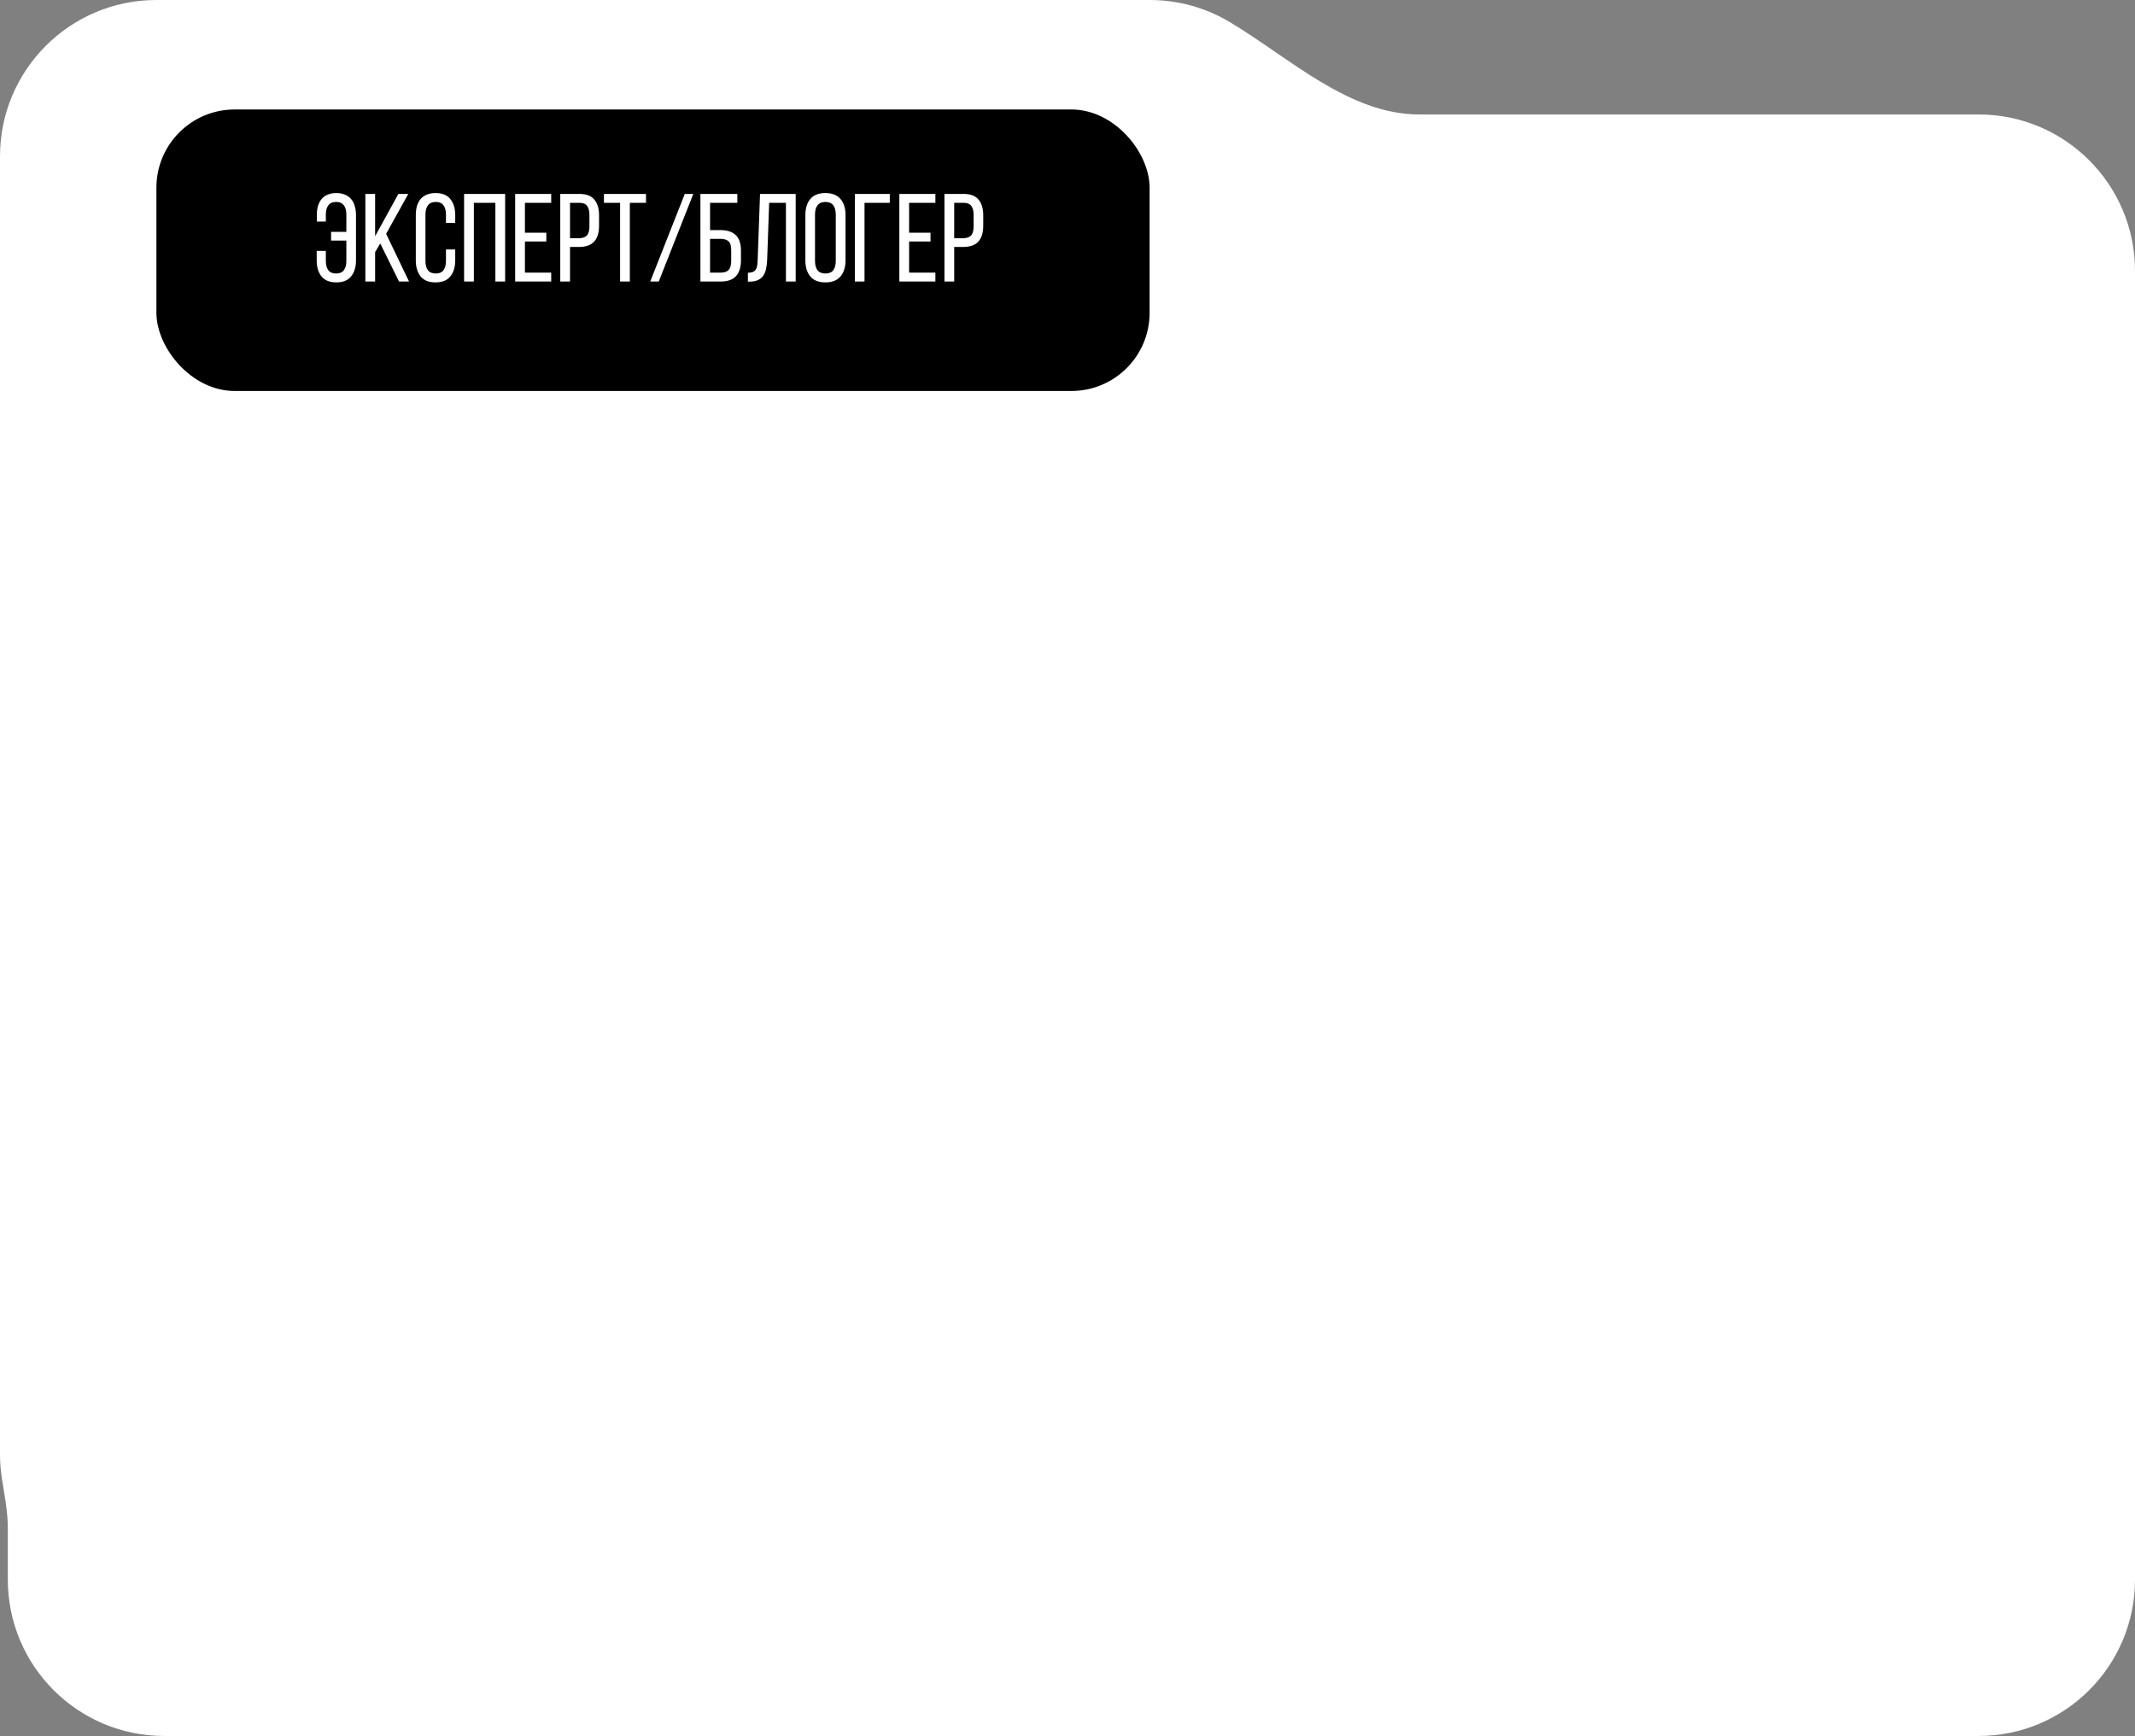
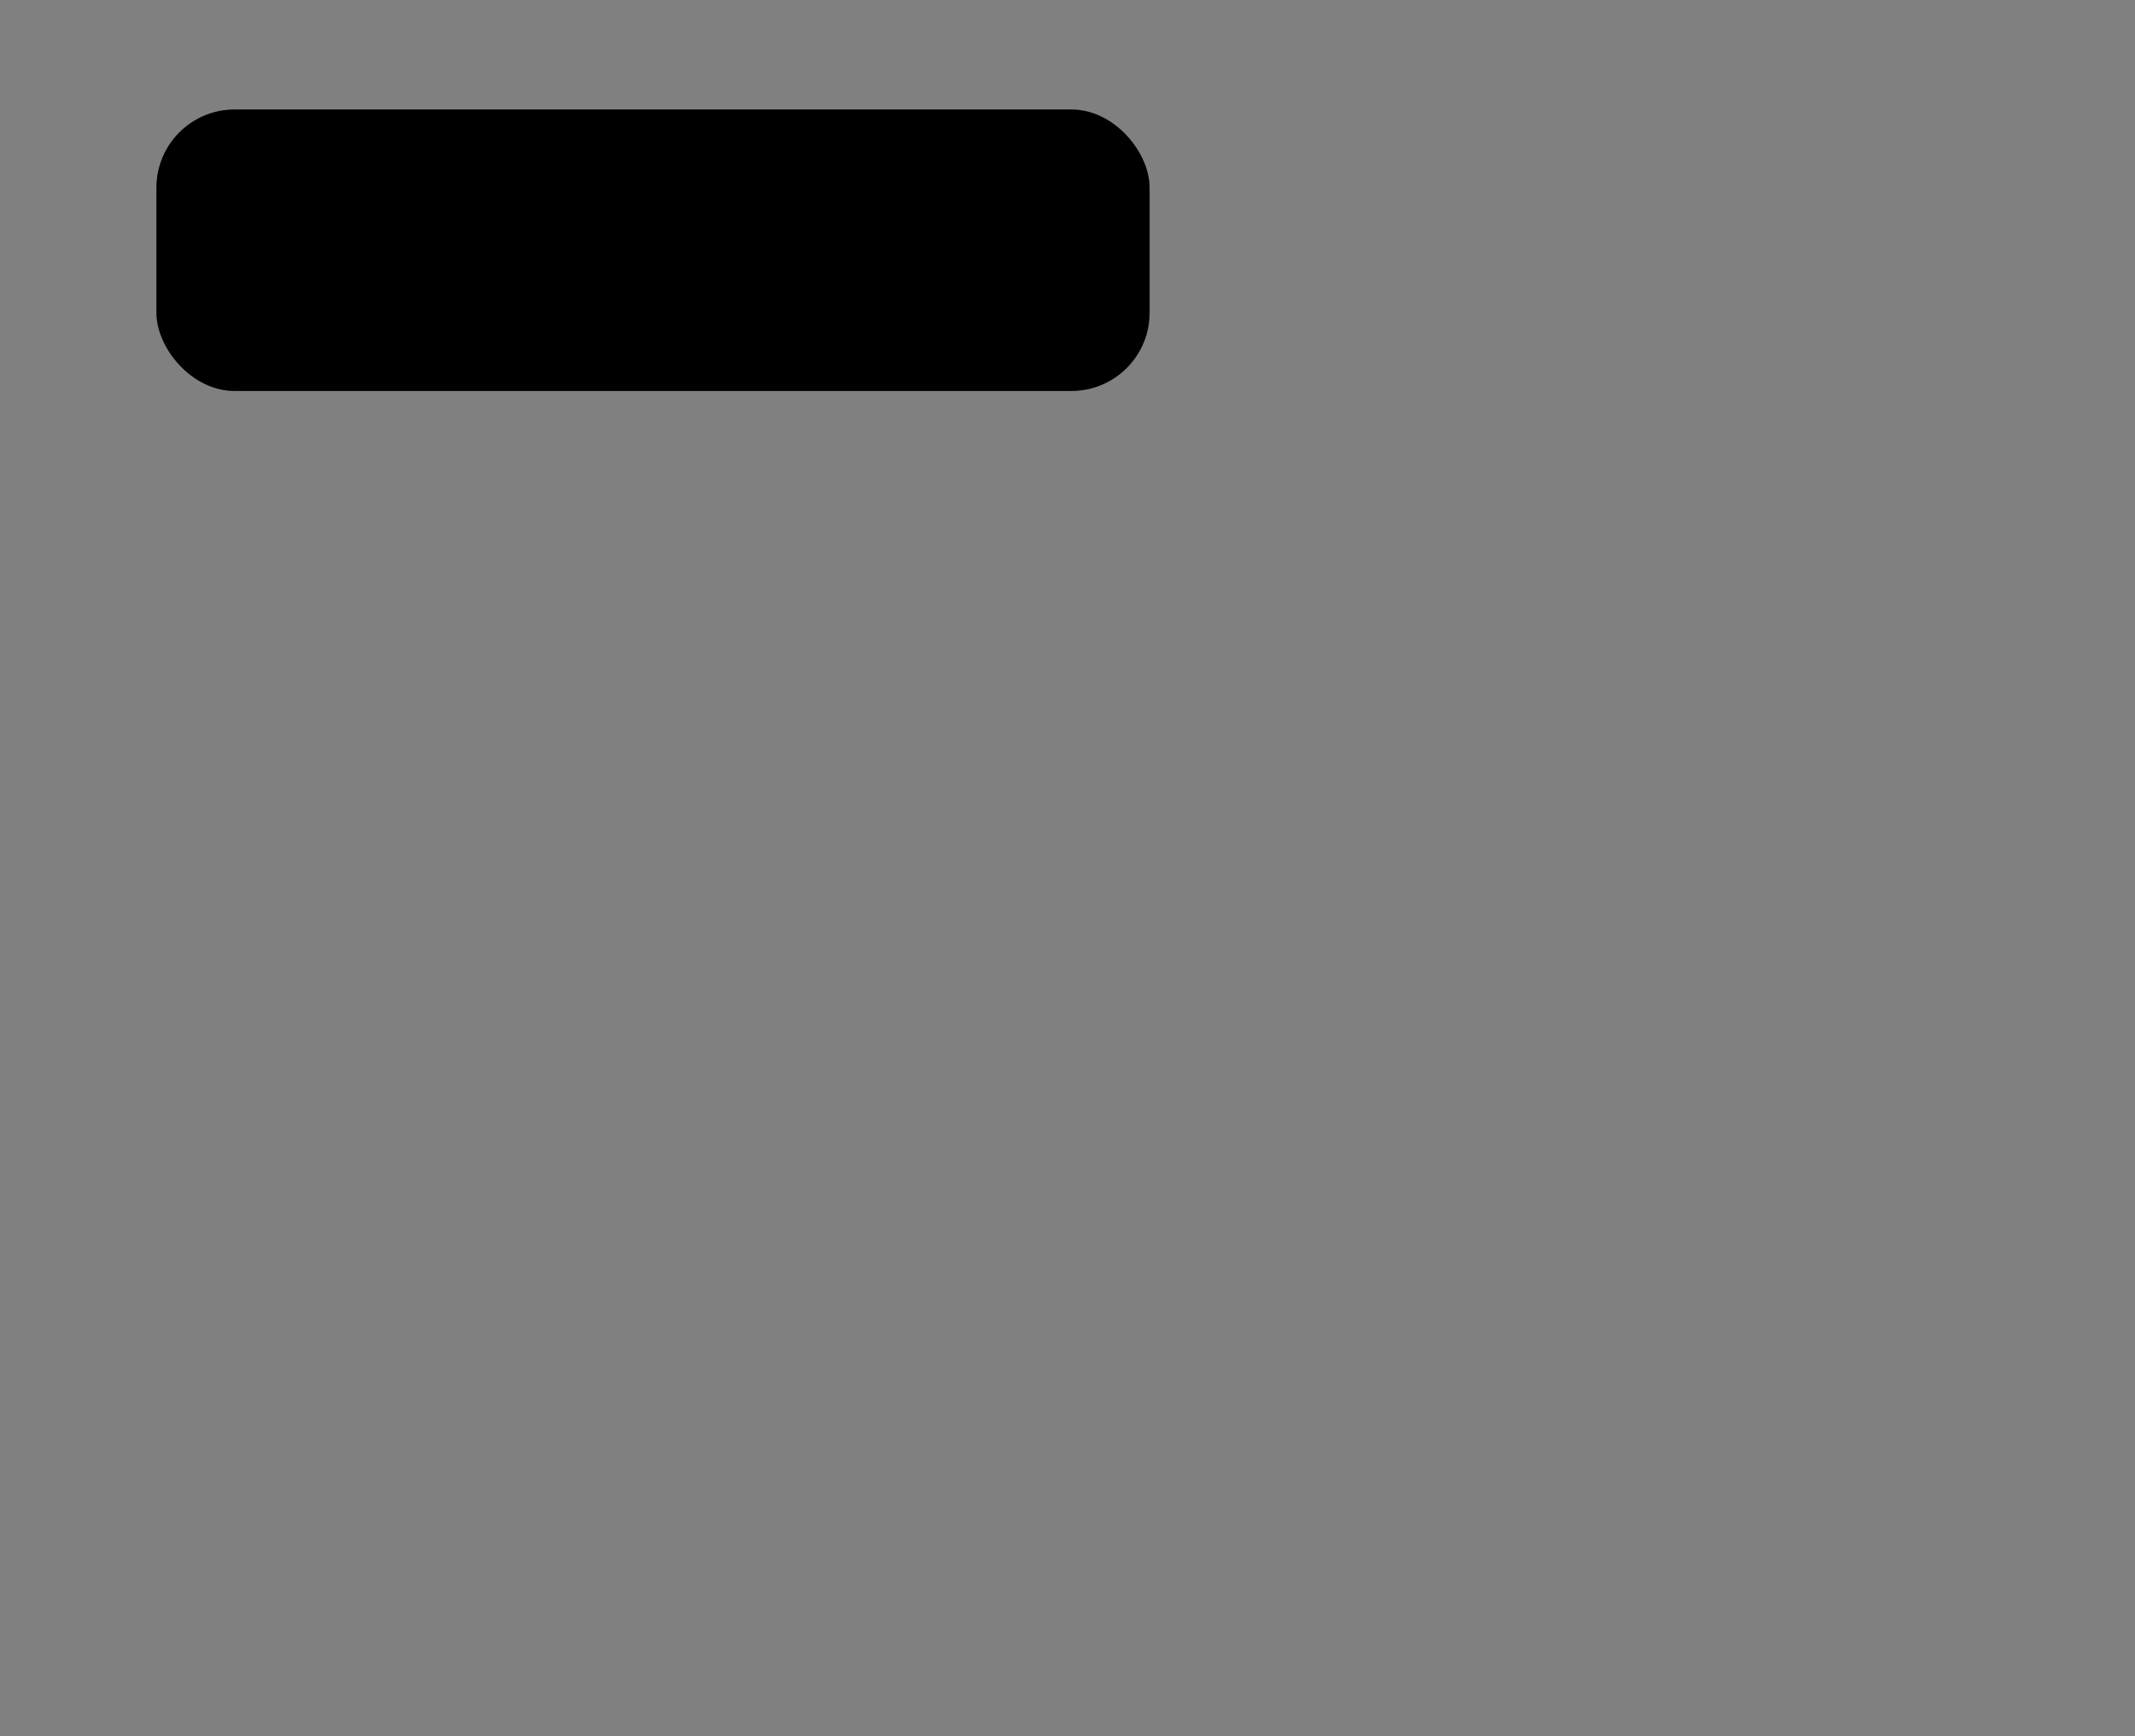
<svg xmlns="http://www.w3.org/2000/svg" width="273" height="222" viewBox="0 0 273 222" fill="none">
  <rect x="0" y="0" width="273" height="222" fill="#808080" stroke="none" />
-   <path fill-rule="evenodd" clip-rule="evenodd" d="M0 20C0 8.954 8.954 0 20 0H147C150.756 0 154.27 1.035 157.272 2.836C164.978 7.457 172.492 14.638 181.477 14.638H253C264.046 14.638 273 23.592 273 34.638V202C273 213.046 264.046 222 253 222H21C9.954 222 1 213.046 1 202V195.428C1 193.302 0.578 191.203 0.246 189.103C0.084 188.078 0 187.027 0 185.957V185.956V56.406V20Z" fill="white" />
  <rect x="20" y="14" width="127" height="36" rx="10" fill="black" />
-   <path d="M43.008 24.688C43.435 24.688 43.803 24.757 44.112 24.896C44.432 25.024 44.693 25.211 44.896 25.456C45.109 25.701 45.264 26 45.36 26.352C45.467 26.693 45.52 27.077 45.52 27.504V33.296C45.52 34.149 45.312 34.832 44.896 35.344C44.491 35.856 43.861 36.112 43.008 36.112C42.155 36.112 41.52 35.856 41.104 35.344C40.699 34.832 40.496 34.149 40.496 33.296V32.08H41.664V33.36C41.664 33.872 41.771 34.272 41.984 34.56C42.197 34.837 42.528 34.976 42.976 34.976C43.424 34.976 43.755 34.837 43.968 34.56C44.181 34.272 44.288 33.872 44.288 33.36V30.768H42.336V29.648H44.288V27.44C44.288 26.928 44.181 26.533 43.968 26.256C43.755 25.968 43.424 25.824 42.976 25.824C42.528 25.824 42.197 25.968 41.984 26.256C41.771 26.533 41.664 26.928 41.664 27.44V28.336H40.512V27.504C40.512 27.077 40.56 26.693 40.656 26.352C40.763 26 40.917 25.701 41.12 25.456C41.323 25.211 41.579 25.024 41.888 24.896C42.208 24.757 42.581 24.688 43.008 24.688ZM48.622 31.136L47.966 32.24V36H46.718V24.8H47.966V30.208L50.942 24.8H52.206L49.374 29.904L52.302 36H51.022L48.622 31.136ZM55.681 24.688C56.545 24.688 57.18 24.944 57.585 25.456C58.001 25.968 58.209 26.651 58.209 27.504V28.512H57.025V27.44C57.025 26.928 56.918 26.533 56.705 26.256C56.502 25.968 56.172 25.824 55.713 25.824C55.265 25.824 54.934 25.968 54.721 26.256C54.508 26.533 54.401 26.928 54.401 27.44V33.36C54.401 33.872 54.508 34.272 54.721 34.56C54.934 34.837 55.265 34.976 55.713 34.976C56.172 34.976 56.502 34.837 56.705 34.56C56.918 34.272 57.025 33.872 57.025 33.36V31.904H58.209V33.296C58.209 34.149 58.001 34.832 57.585 35.344C57.18 35.856 56.545 36.112 55.681 36.112C54.828 36.112 54.193 35.856 53.777 35.344C53.372 34.832 53.169 34.149 53.169 33.296V27.504C53.169 27.077 53.217 26.693 53.313 26.352C53.42 26 53.574 25.701 53.777 25.456C53.99 25.211 54.252 25.024 54.561 24.896C54.881 24.757 55.254 24.688 55.681 24.688ZM60.591 25.936V36H59.343V24.8H64.591V36H63.343V25.936H60.591ZM69.858 29.76V30.88H67.122V34.864H70.482V36H65.874V24.8H70.482V25.936H67.122V29.76H69.858ZM74.088 24.8C74.973 24.8 75.613 25.045 76.008 25.536C76.403 26.016 76.6 26.683 76.6 27.536V28.88C76.6 29.776 76.387 30.453 75.96 30.912C75.544 31.36 74.888 31.584 73.992 31.584H72.888V36H71.64V24.8H74.088ZM73.992 30.464C74.461 30.464 74.808 30.352 75.032 30.128C75.256 29.893 75.368 29.504 75.368 28.96V27.472C75.368 26.96 75.267 26.576 75.064 26.32C74.872 26.064 74.547 25.936 74.088 25.936H72.888V30.464H73.992ZM79.29 36V25.936H77.225V24.8H82.602V25.936H80.537V36H79.29ZM88.651 24.8L84.235 36H83.147L87.563 24.8H88.651ZM92.106 29.424C92.981 29.424 93.637 29.637 94.074 30.064C94.522 30.48 94.746 31.141 94.746 32.048V33.28C94.746 34.155 94.538 34.827 94.122 35.296C93.706 35.765 93.056 36 92.17 36H89.562V24.8H94.282V25.936H90.794V29.424H92.106ZM92.17 34.864C92.629 34.864 92.965 34.747 93.178 34.512C93.392 34.267 93.498 33.883 93.498 33.36V31.968C93.498 31.424 93.381 31.051 93.146 30.848C92.912 30.645 92.565 30.544 92.106 30.544H90.794V34.864H92.17ZM98.352 25.936L98.096 33.216C98.075 33.664 98.027 34.059 97.952 34.4C97.877 34.741 97.755 35.035 97.584 35.28C97.413 35.515 97.184 35.696 96.896 35.824C96.619 35.952 96.267 36.016 95.84 36.016H95.632V34.88C95.888 34.88 96.096 34.848 96.256 34.784C96.416 34.72 96.539 34.624 96.624 34.496C96.72 34.357 96.784 34.187 96.816 33.984C96.848 33.781 96.87 33.547 96.88 33.28L97.184 24.8H101.744V36H100.496V25.936H98.352ZM102.982 27.504C102.982 26.64 103.19 25.957 103.606 25.456C104.032 24.944 104.678 24.688 105.542 24.688C106.406 24.688 107.051 24.944 107.478 25.456C107.904 25.957 108.118 26.64 108.118 27.504V33.296C108.118 34.149 107.904 34.832 107.478 35.344C107.051 35.856 106.406 36.112 105.542 36.112C104.678 36.112 104.032 35.856 103.606 35.344C103.19 34.832 102.982 34.149 102.982 33.296V27.504ZM104.214 33.36C104.214 33.872 104.32 34.272 104.534 34.56C104.758 34.837 105.094 34.976 105.542 34.976C106 34.976 106.336 34.837 106.549 34.56C106.763 34.272 106.87 33.872 106.87 33.36V27.44C106.87 26.928 106.763 26.533 106.549 26.256C106.336 25.968 106 25.824 105.542 25.824C105.094 25.824 104.758 25.968 104.534 26.256C104.32 26.533 104.214 26.928 104.214 27.44V33.36ZM110.544 25.936V36H109.312V24.8H113.776V25.936H110.544ZM118.983 29.76V30.88H116.247V34.864H119.607V36H114.999V24.8H119.607V25.936H116.247V29.76H118.983ZM123.213 24.8C124.098 24.8 124.738 25.045 125.133 25.536C125.528 26.016 125.725 26.683 125.725 27.536V28.88C125.725 29.776 125.512 30.453 125.085 30.912C124.669 31.36 124.013 31.584 123.117 31.584H122.013V36H120.765V24.8H123.213ZM123.117 30.464C123.586 30.464 123.933 30.352 124.157 30.128C124.381 29.893 124.493 29.504 124.493 28.96V27.472C124.493 26.96 124.392 26.576 124.189 26.32C123.997 26.064 123.672 25.936 123.213 25.936H122.013V30.464H123.117Z" fill="white" />
</svg>